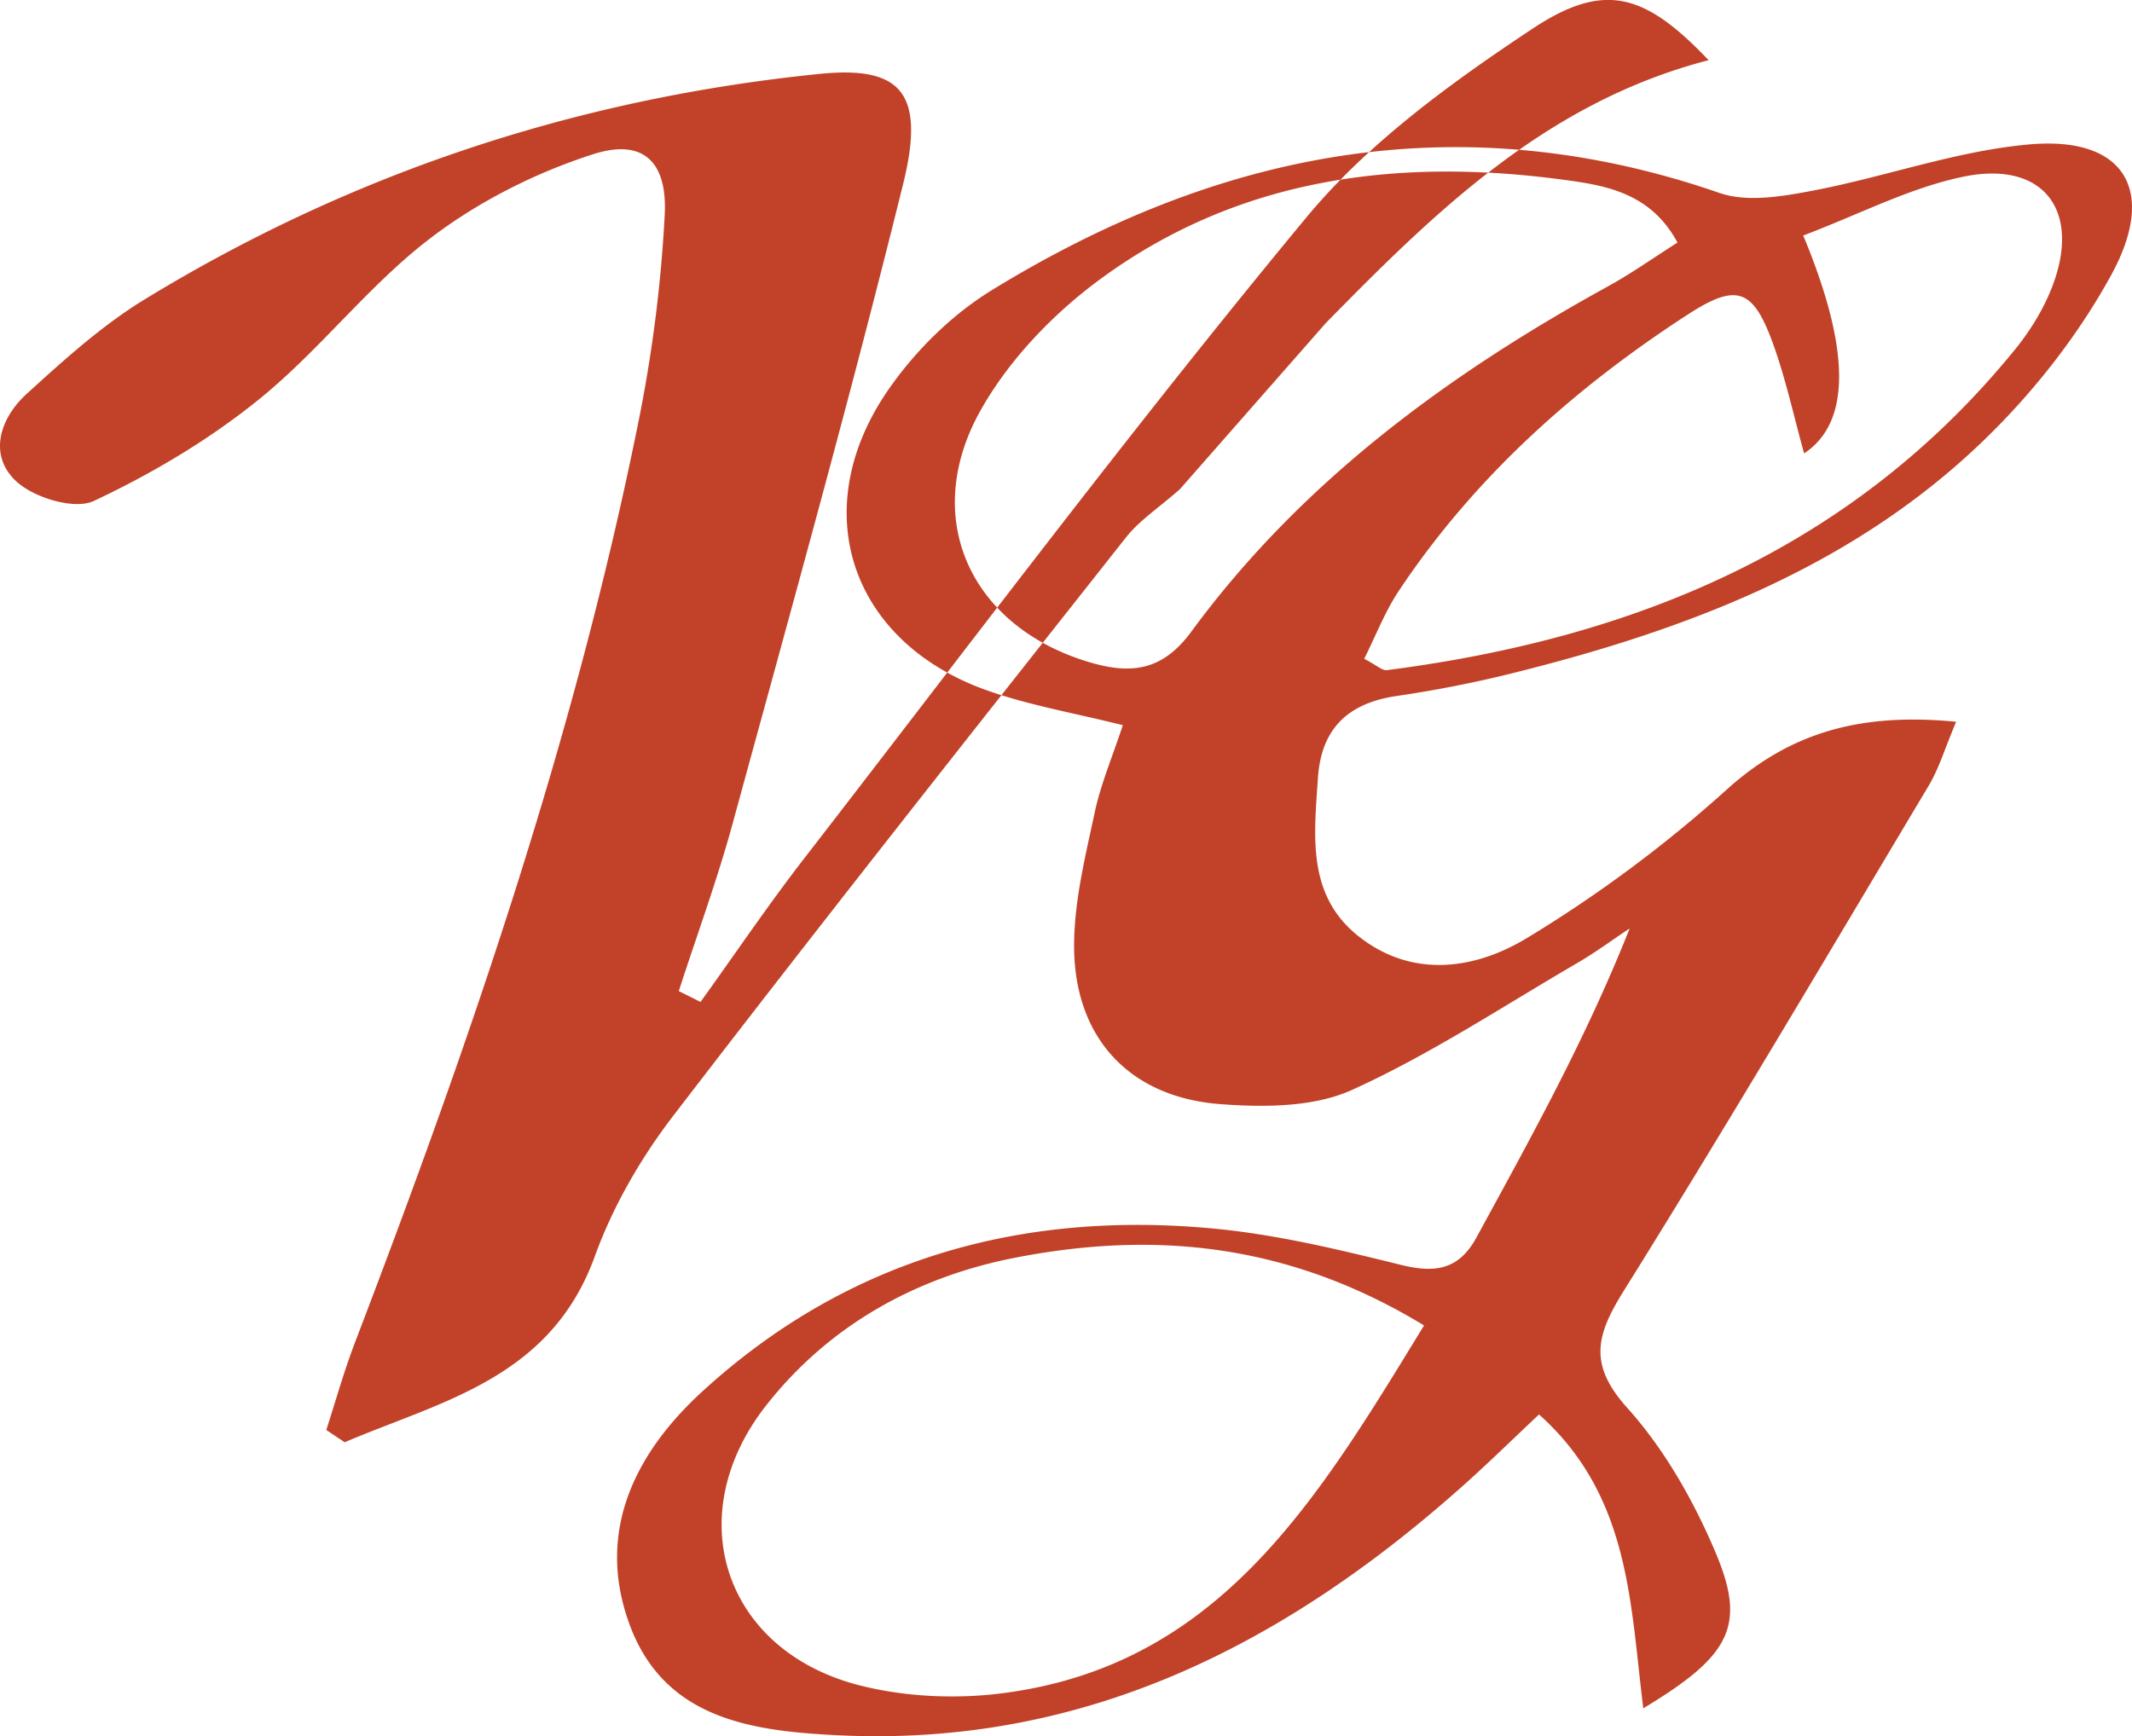
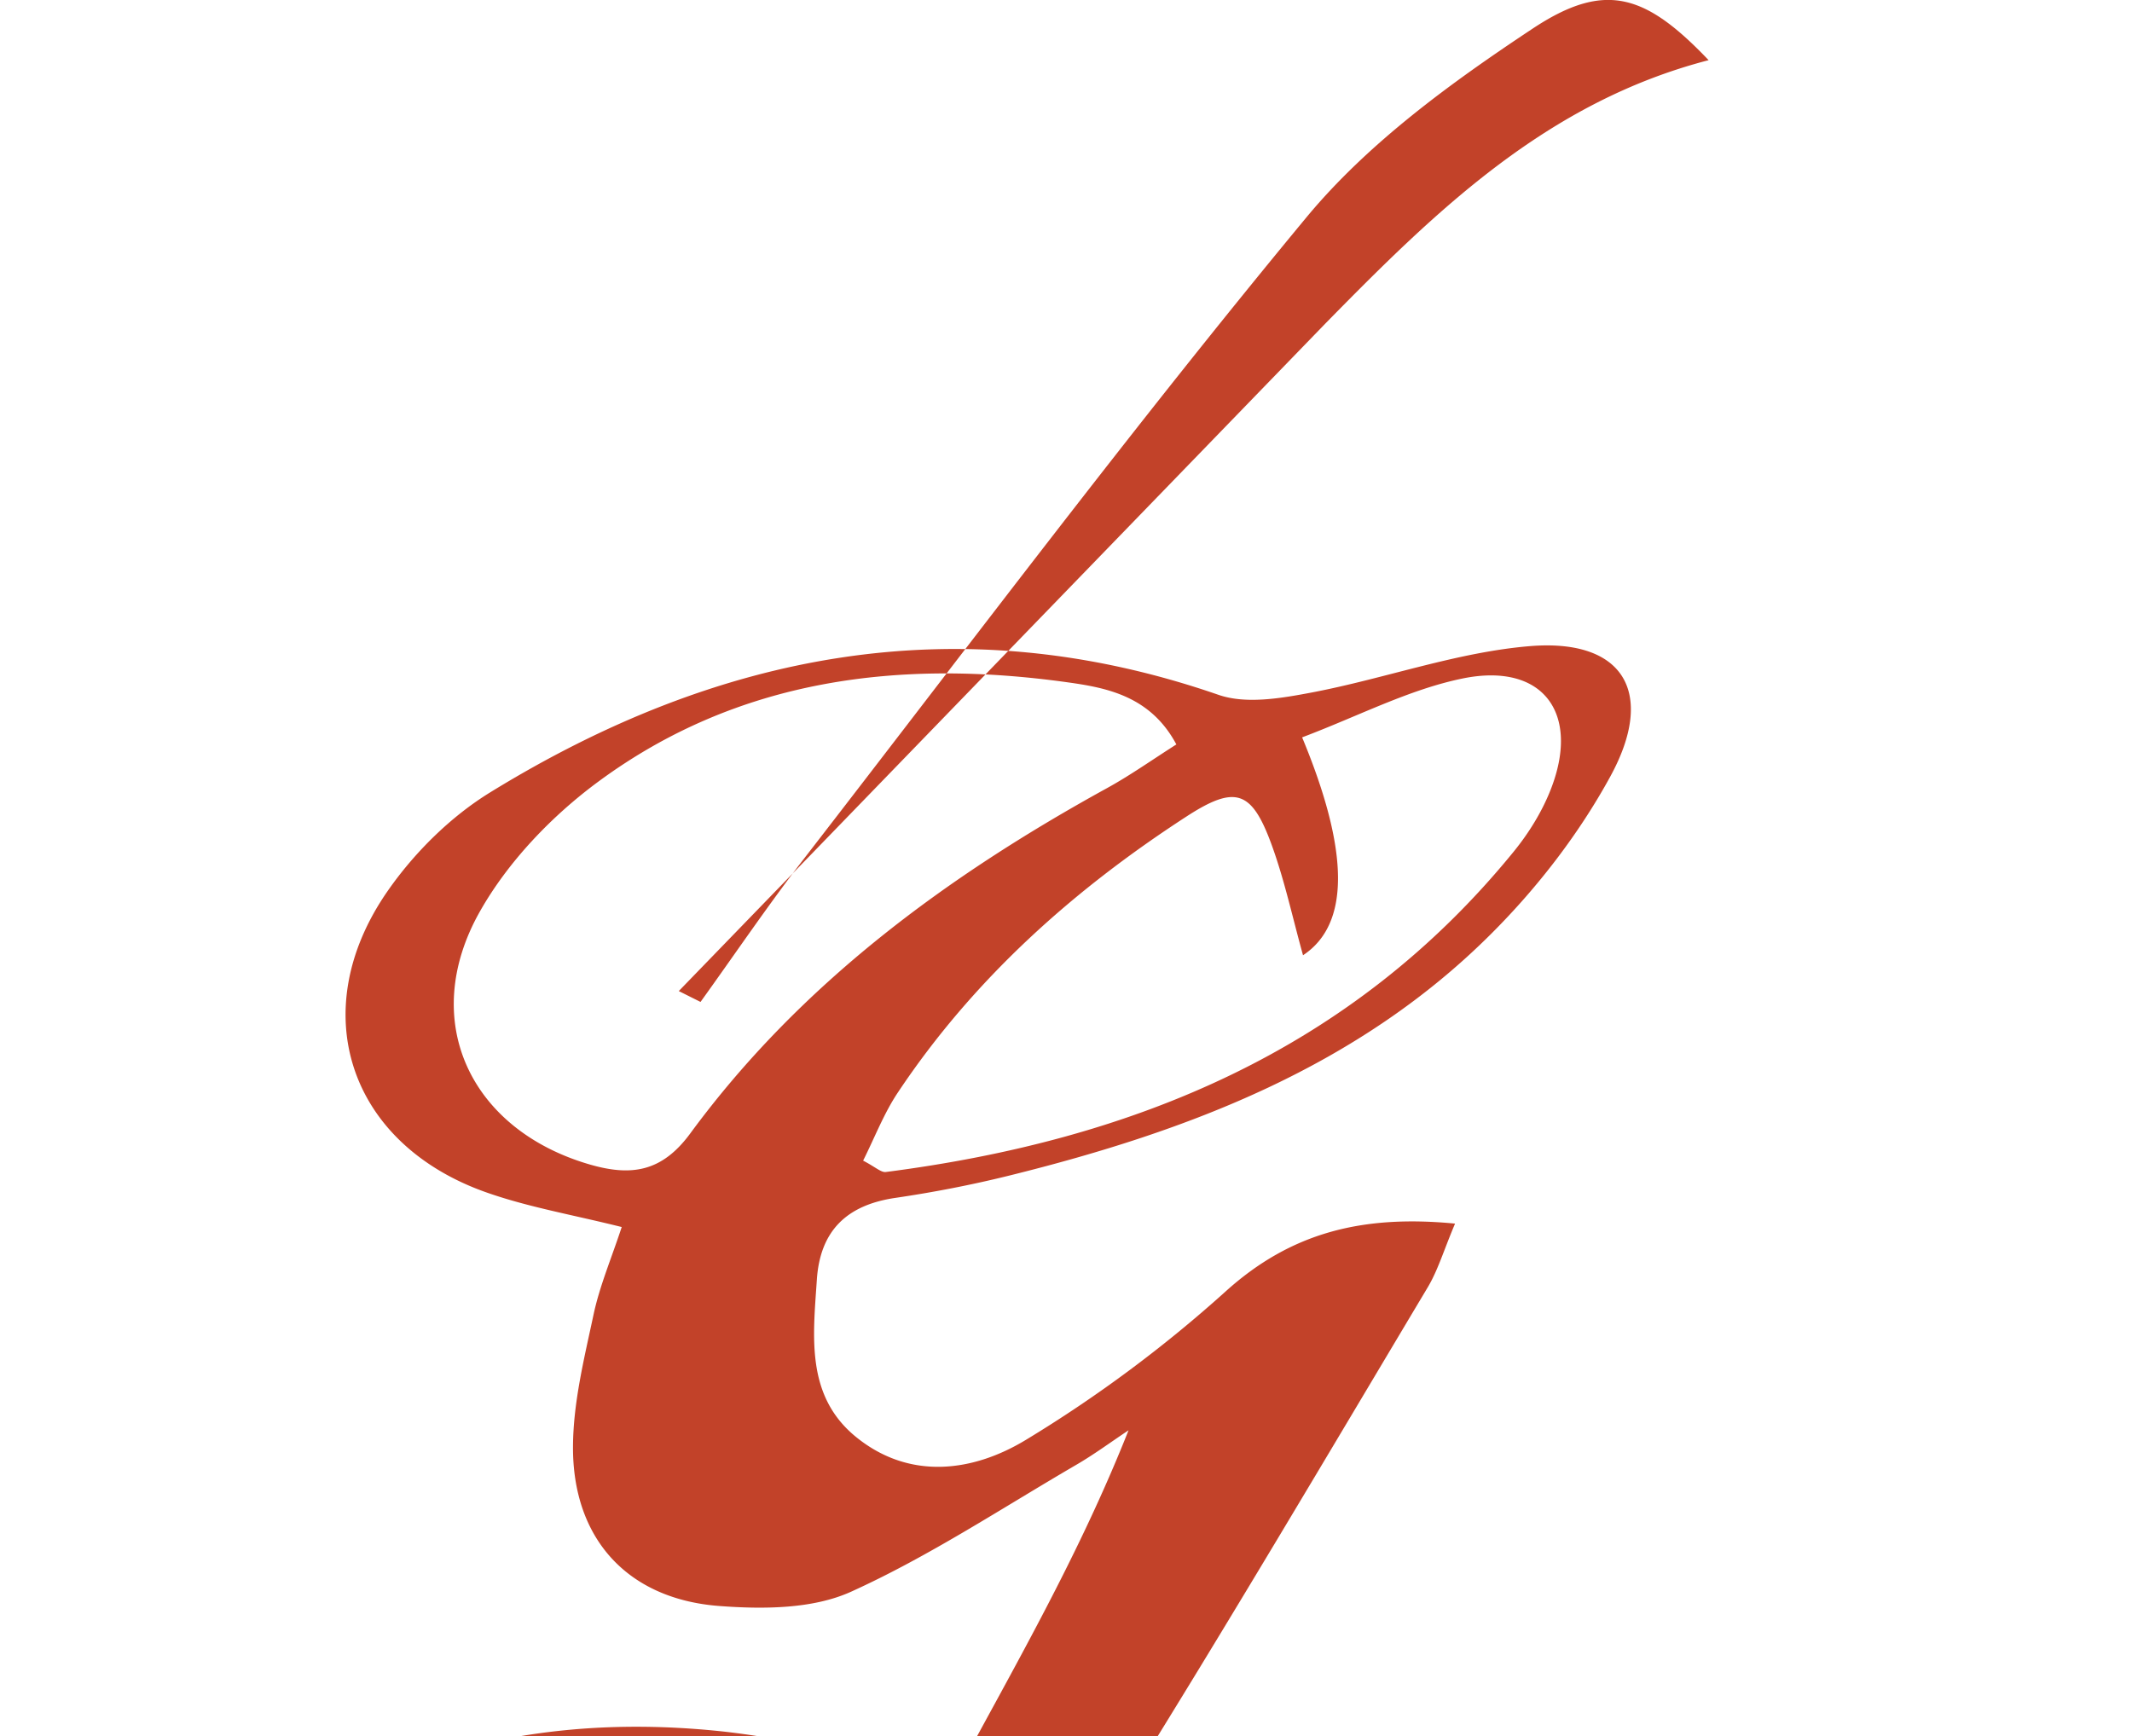
<svg xmlns="http://www.w3.org/2000/svg" data-bbox="0 -0.006 252.938 206.027" viewBox="0 0 252.94 206.01" data-type="color">
  <g>
-     <path d="M157.29 38.34c13.09-13.34 26.24-26.22 45.42-31.2-7.5-7.87-12.31-9.44-20.93-3.71-9.65 6.4-19.45 13.52-26.76 22.33-20.55 24.81-39.89 50.62-59.61 76.1-4.28 5.53-8.21 11.35-12.3 17.03l-2.58-1.29c2.14-6.62 4.56-13.17 6.39-19.88 6.9-25.26 13.95-50.49 20.23-75.9 2.68-10.83-.26-14.03-9.93-13.05-28.65 2.9-55.41 11.71-80 26.72-5.09 3.1-9.62 7.21-14.06 11.25-3.15 2.87-4.58 7.22-1.27 10.34 2.1 1.98 6.95 3.45 9.25 2.36 6.94-3.26 13.72-7.29 19.67-12.12 7.13-5.79 12.83-13.35 20.09-18.93 5.73-4.41 12.58-7.88 19.47-10.09 5.9-1.9 8.82.87 8.49 7.18-.42 8.1-1.45 16.24-3.04 24.19-7.55 37.64-19.99 73.79-33.68 109.56-1.31 3.42-2.3 6.96-3.43 10.45.73.49 1.46.98 2.18 1.46 11.55-4.92 24.43-7.57 29.68-22.07 2.14-5.91 5.45-11.65 9.29-16.65 17.68-23.05 35.71-45.83 53.71-68.63 1.6-2.03 3.88-3.51 6.41-5.74m92.09 27.61c-1.34 3.17-2.02 5.5-3.22 7.52-11.99 20.08-23.88 40.23-36.26 60.08-3.25 5.22-4.13 8.68.46 13.79 4.4 4.89 7.85 10.97 10.44 17.07 3.74 8.78 1.86 12.33-8.53 18.59-1.56-12.4-1.53-25.17-12.37-34.87-3.22 3.03-6.17 5.93-9.26 8.67-21.13 18.77-44.95 30.86-74.08 29.39-10.18-.51-20.45-1.96-24.56-13.14-4.07-11.05.71-20.42 8.7-27.71 17.23-15.73 38-21.49 60.97-19.23 7.37.73 14.67 2.5 21.88 4.28 4.02.99 6.83.58 8.92-3.25 6.42-11.78 12.95-23.49 18.18-36.68-2.08 1.38-4.1 2.88-6.26 4.13-8.82 5.14-17.4 10.82-26.65 15.02-4.56 2.07-10.44 2.09-15.63 1.7-10.91-.82-17.44-8-17.37-18.96.03-5.22 1.34-10.47 2.44-15.63.72-3.38 2.1-6.61 3.34-10.38-5.77-1.44-10.99-2.34-15.92-4.06-16.43-5.71-21.79-21.55-11.83-35.84 3.16-4.54 7.45-8.79 12.15-11.68 26.99-16.6 55.57-22.24 86.4-11.57 3.3 1.14 7.5.4 11.13-.29 8.65-1.65 17.13-4.77 25.83-5.49 11.09-.91 14.98 5.5 9.52 15.48-3.68 6.74-8.57 13.09-14.01 18.54-15.8 15.85-35.98 23.52-57.23 28.79-4.47 1.11-9.01 1.99-13.56 2.66-5.75.84-8.94 3.86-9.33 9.71-.45 6.76-1.35 13.84 4.72 18.72 6.38 5.13 13.87 4.04 20.04.31a156.6 156.6 0 0 0 23.74-17.64c7.78-7.02 16.26-9.1 27.19-8.05Zm-63.12 71.62c-16.16-9.83-32.13-11.22-48.46-8.05-11.7 2.27-22.09 7.97-29.61 17.56-10.29 13.13-4.95 29.16 11.2 33.22 5.34 1.34 11.28 1.62 16.76.92 25.79-3.26 37.43-22.91 50.11-43.66Zm30.06-128.5c-3.04-5.69-8.18-6.71-12.86-7.36-19.92-2.79-39.08-.48-55.69 11.76-5.54 4.08-10.75 9.52-14.1 15.47-7.28 12.93-1.11 25.85 13.03 29.97 4.95 1.44 8.58.9 11.94-3.66 13.05-17.76 30.38-30.5 49.51-41.02 2.72-1.5 5.27-3.31 8.18-5.16Zm14.93-.82q8.45 20.33.1 25.84c-1.25-4.49-2.19-8.89-3.71-13.07-2.36-6.48-4.28-7.18-10.12-3.39-13.47 8.74-25.28 19.3-34.24 32.75-1.67 2.5-2.76 5.38-4.12 8.08 1.48.77 2.13 1.42 2.69 1.35 29.37-3.78 55.27-14.41 74.49-38.01 1.76-2.16 3.31-4.65 4.34-7.23 3.66-9.15-.82-15.26-10.35-13.33-6.35 1.29-12.33 4.44-19.07 6.99Z" fill="#c24229" data-color="1" />
+     <path d="M157.29 38.34c13.09-13.34 26.24-26.22 45.42-31.2-7.5-7.87-12.31-9.44-20.93-3.71-9.65 6.4-19.45 13.52-26.76 22.33-20.55 24.81-39.89 50.62-59.61 76.1-4.28 5.53-8.21 11.35-12.3 17.03l-2.58-1.29m92.09 27.61c-1.34 3.17-2.02 5.5-3.22 7.52-11.99 20.08-23.88 40.23-36.26 60.08-3.25 5.22-4.13 8.68.46 13.79 4.4 4.89 7.85 10.97 10.44 17.07 3.74 8.78 1.86 12.33-8.53 18.59-1.56-12.4-1.53-25.17-12.37-34.87-3.22 3.03-6.17 5.93-9.26 8.67-21.13 18.77-44.95 30.86-74.08 29.39-10.18-.51-20.45-1.96-24.56-13.14-4.07-11.05.71-20.42 8.7-27.71 17.23-15.73 38-21.49 60.97-19.23 7.37.73 14.67 2.5 21.88 4.28 4.02.99 6.83.58 8.92-3.25 6.42-11.78 12.95-23.49 18.18-36.68-2.08 1.38-4.1 2.88-6.26 4.13-8.82 5.14-17.4 10.82-26.65 15.02-4.56 2.07-10.44 2.09-15.63 1.7-10.91-.82-17.44-8-17.37-18.96.03-5.22 1.34-10.47 2.44-15.63.72-3.38 2.1-6.61 3.34-10.38-5.77-1.44-10.99-2.34-15.92-4.06-16.43-5.71-21.79-21.55-11.83-35.84 3.16-4.54 7.45-8.79 12.15-11.68 26.99-16.6 55.57-22.24 86.4-11.57 3.3 1.14 7.5.4 11.13-.29 8.65-1.65 17.13-4.77 25.83-5.49 11.09-.91 14.98 5.5 9.52 15.48-3.68 6.74-8.57 13.09-14.01 18.54-15.8 15.85-35.98 23.52-57.23 28.79-4.47 1.11-9.01 1.99-13.56 2.66-5.75.84-8.94 3.86-9.33 9.71-.45 6.76-1.35 13.84 4.72 18.72 6.38 5.13 13.87 4.04 20.04.31a156.6 156.6 0 0 0 23.74-17.64c7.78-7.02 16.26-9.1 27.19-8.05Zm-63.12 71.62c-16.16-9.83-32.13-11.22-48.46-8.05-11.7 2.27-22.09 7.97-29.61 17.56-10.29 13.13-4.95 29.16 11.2 33.22 5.34 1.34 11.28 1.62 16.76.92 25.79-3.26 37.43-22.91 50.11-43.66Zm30.06-128.5c-3.04-5.69-8.18-6.71-12.86-7.36-19.92-2.79-39.08-.48-55.69 11.76-5.54 4.08-10.75 9.52-14.1 15.47-7.28 12.93-1.11 25.85 13.03 29.97 4.95 1.44 8.58.9 11.94-3.66 13.05-17.76 30.38-30.5 49.51-41.02 2.72-1.5 5.27-3.31 8.18-5.16Zm14.93-.82q8.45 20.33.1 25.84c-1.25-4.49-2.19-8.89-3.71-13.07-2.36-6.48-4.28-7.18-10.12-3.39-13.47 8.74-25.28 19.3-34.24 32.75-1.67 2.5-2.76 5.38-4.12 8.08 1.48.77 2.13 1.42 2.69 1.35 29.37-3.78 55.27-14.41 74.49-38.01 1.76-2.16 3.31-4.65 4.34-7.23 3.66-9.15-.82-15.26-10.35-13.33-6.35 1.29-12.33 4.44-19.07 6.99Z" fill="#c24229" data-color="1" />
  </g>
</svg>